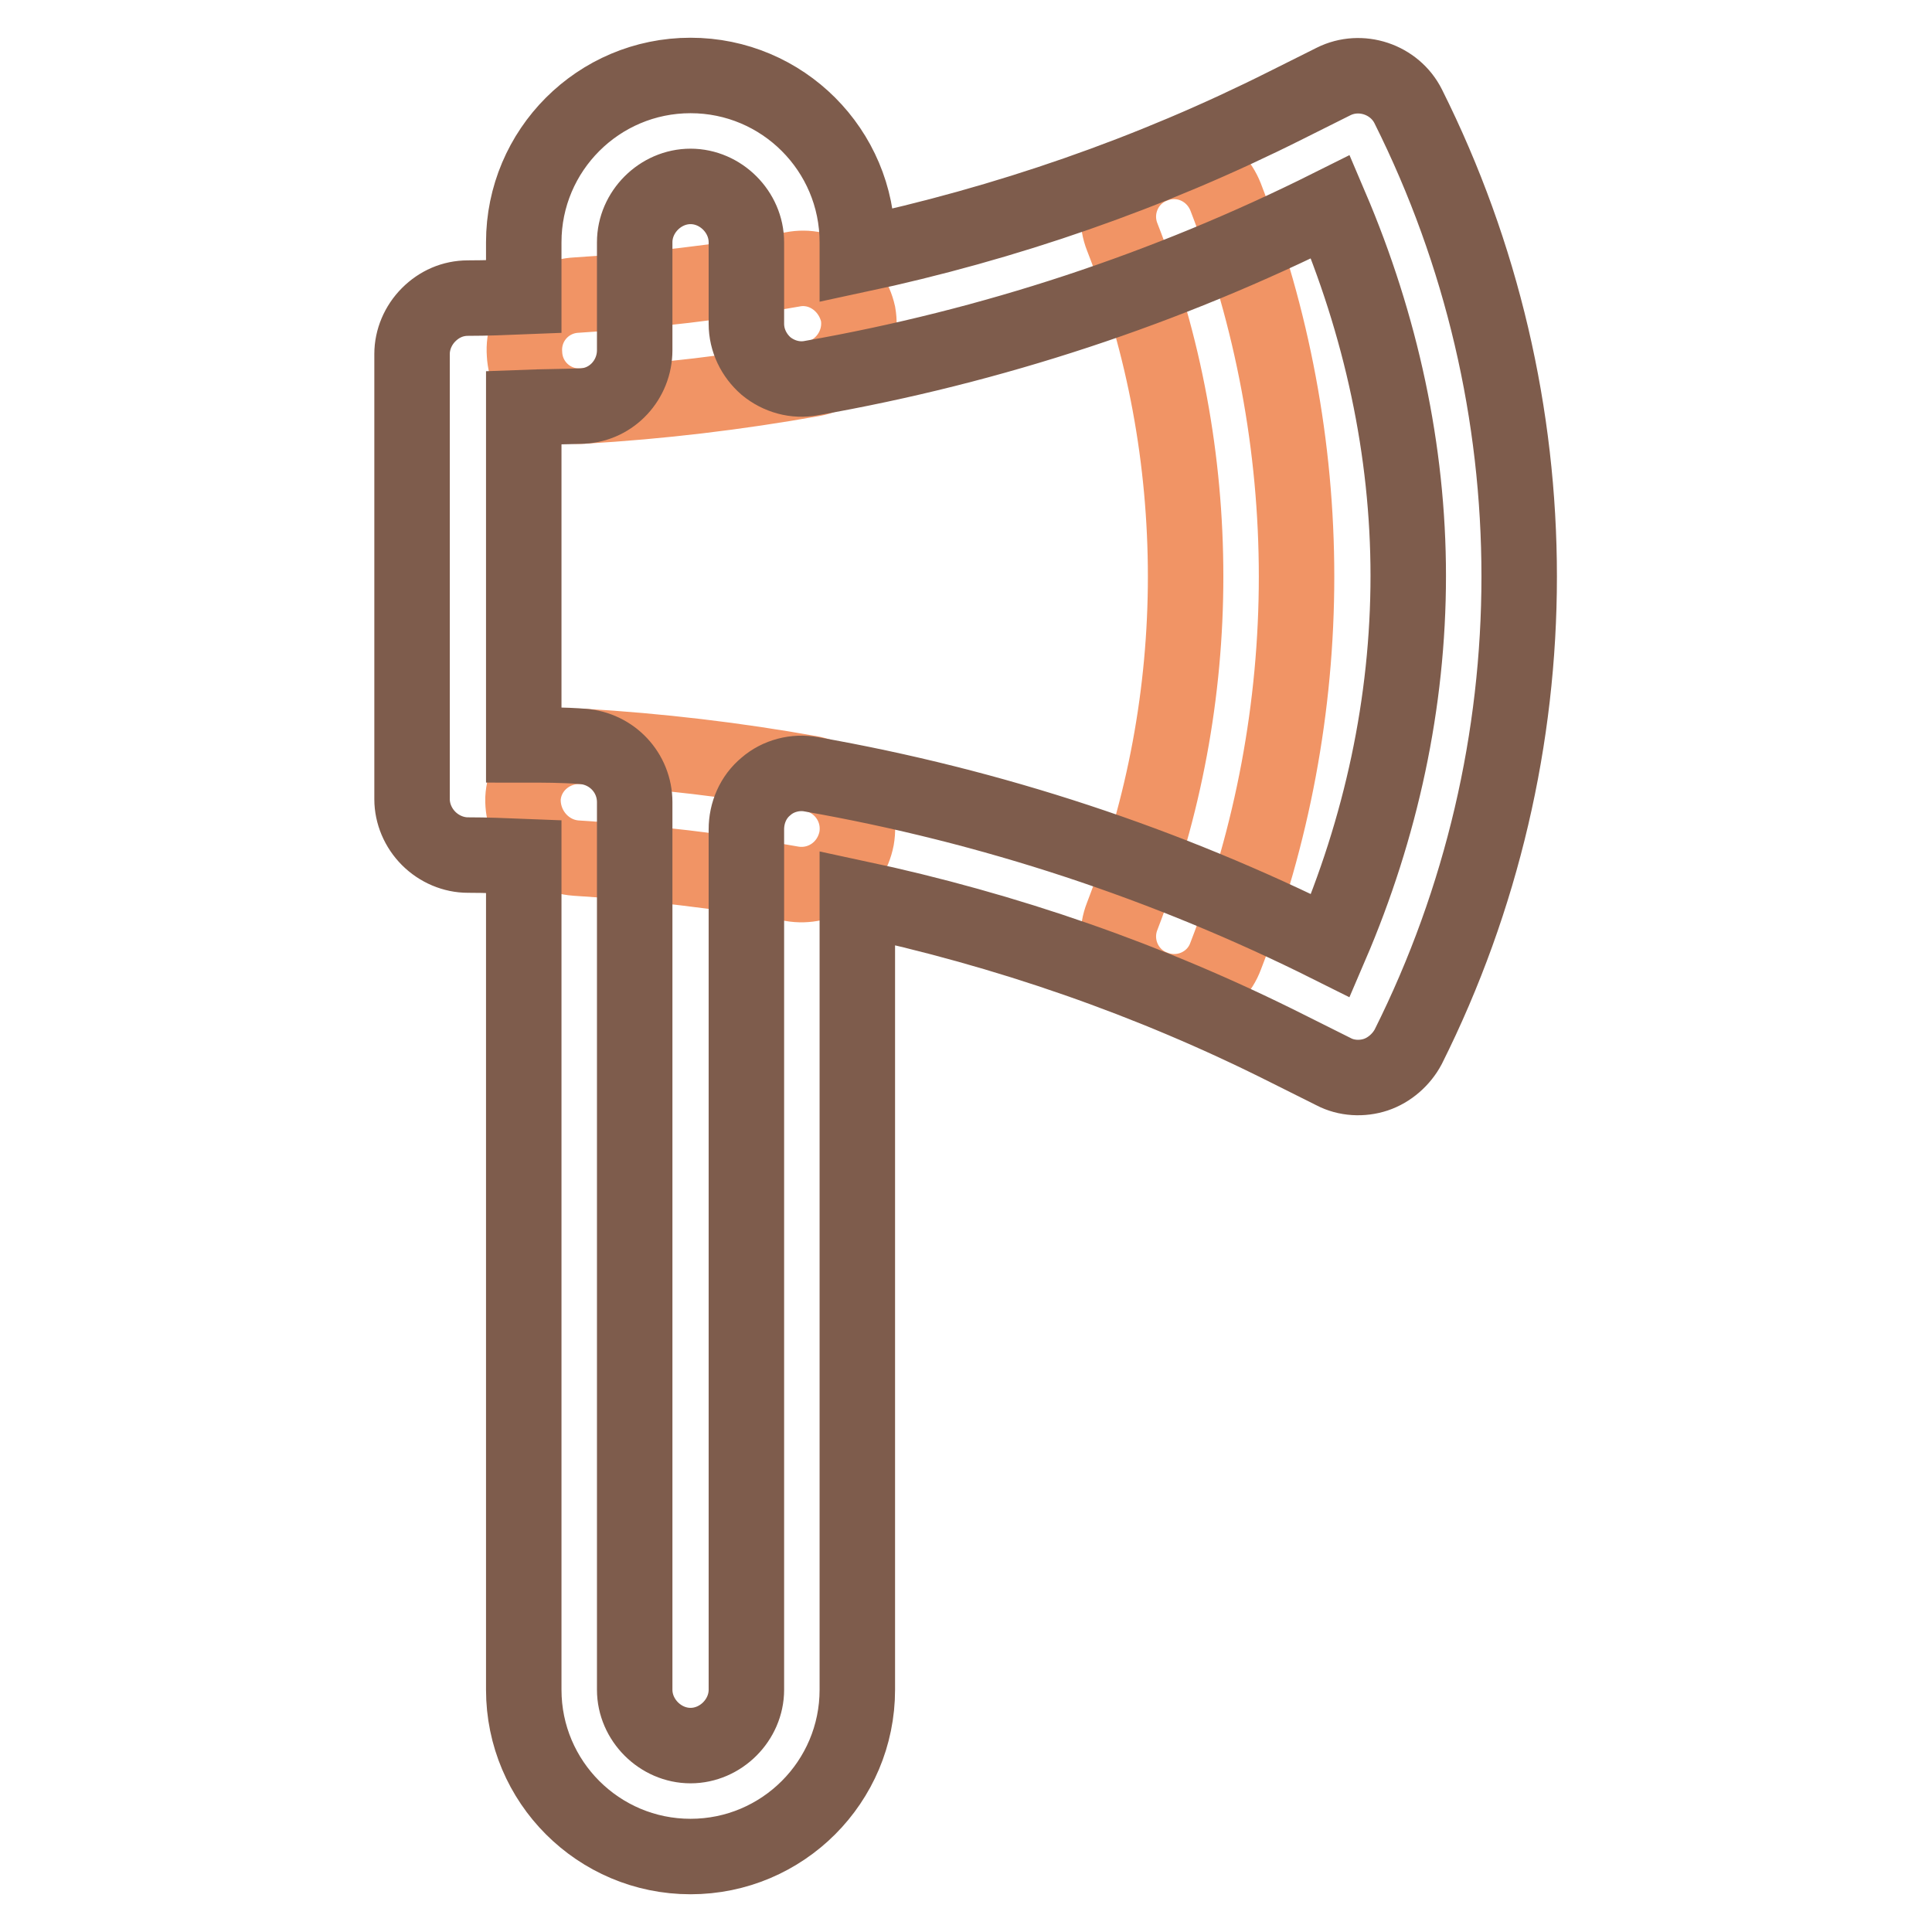
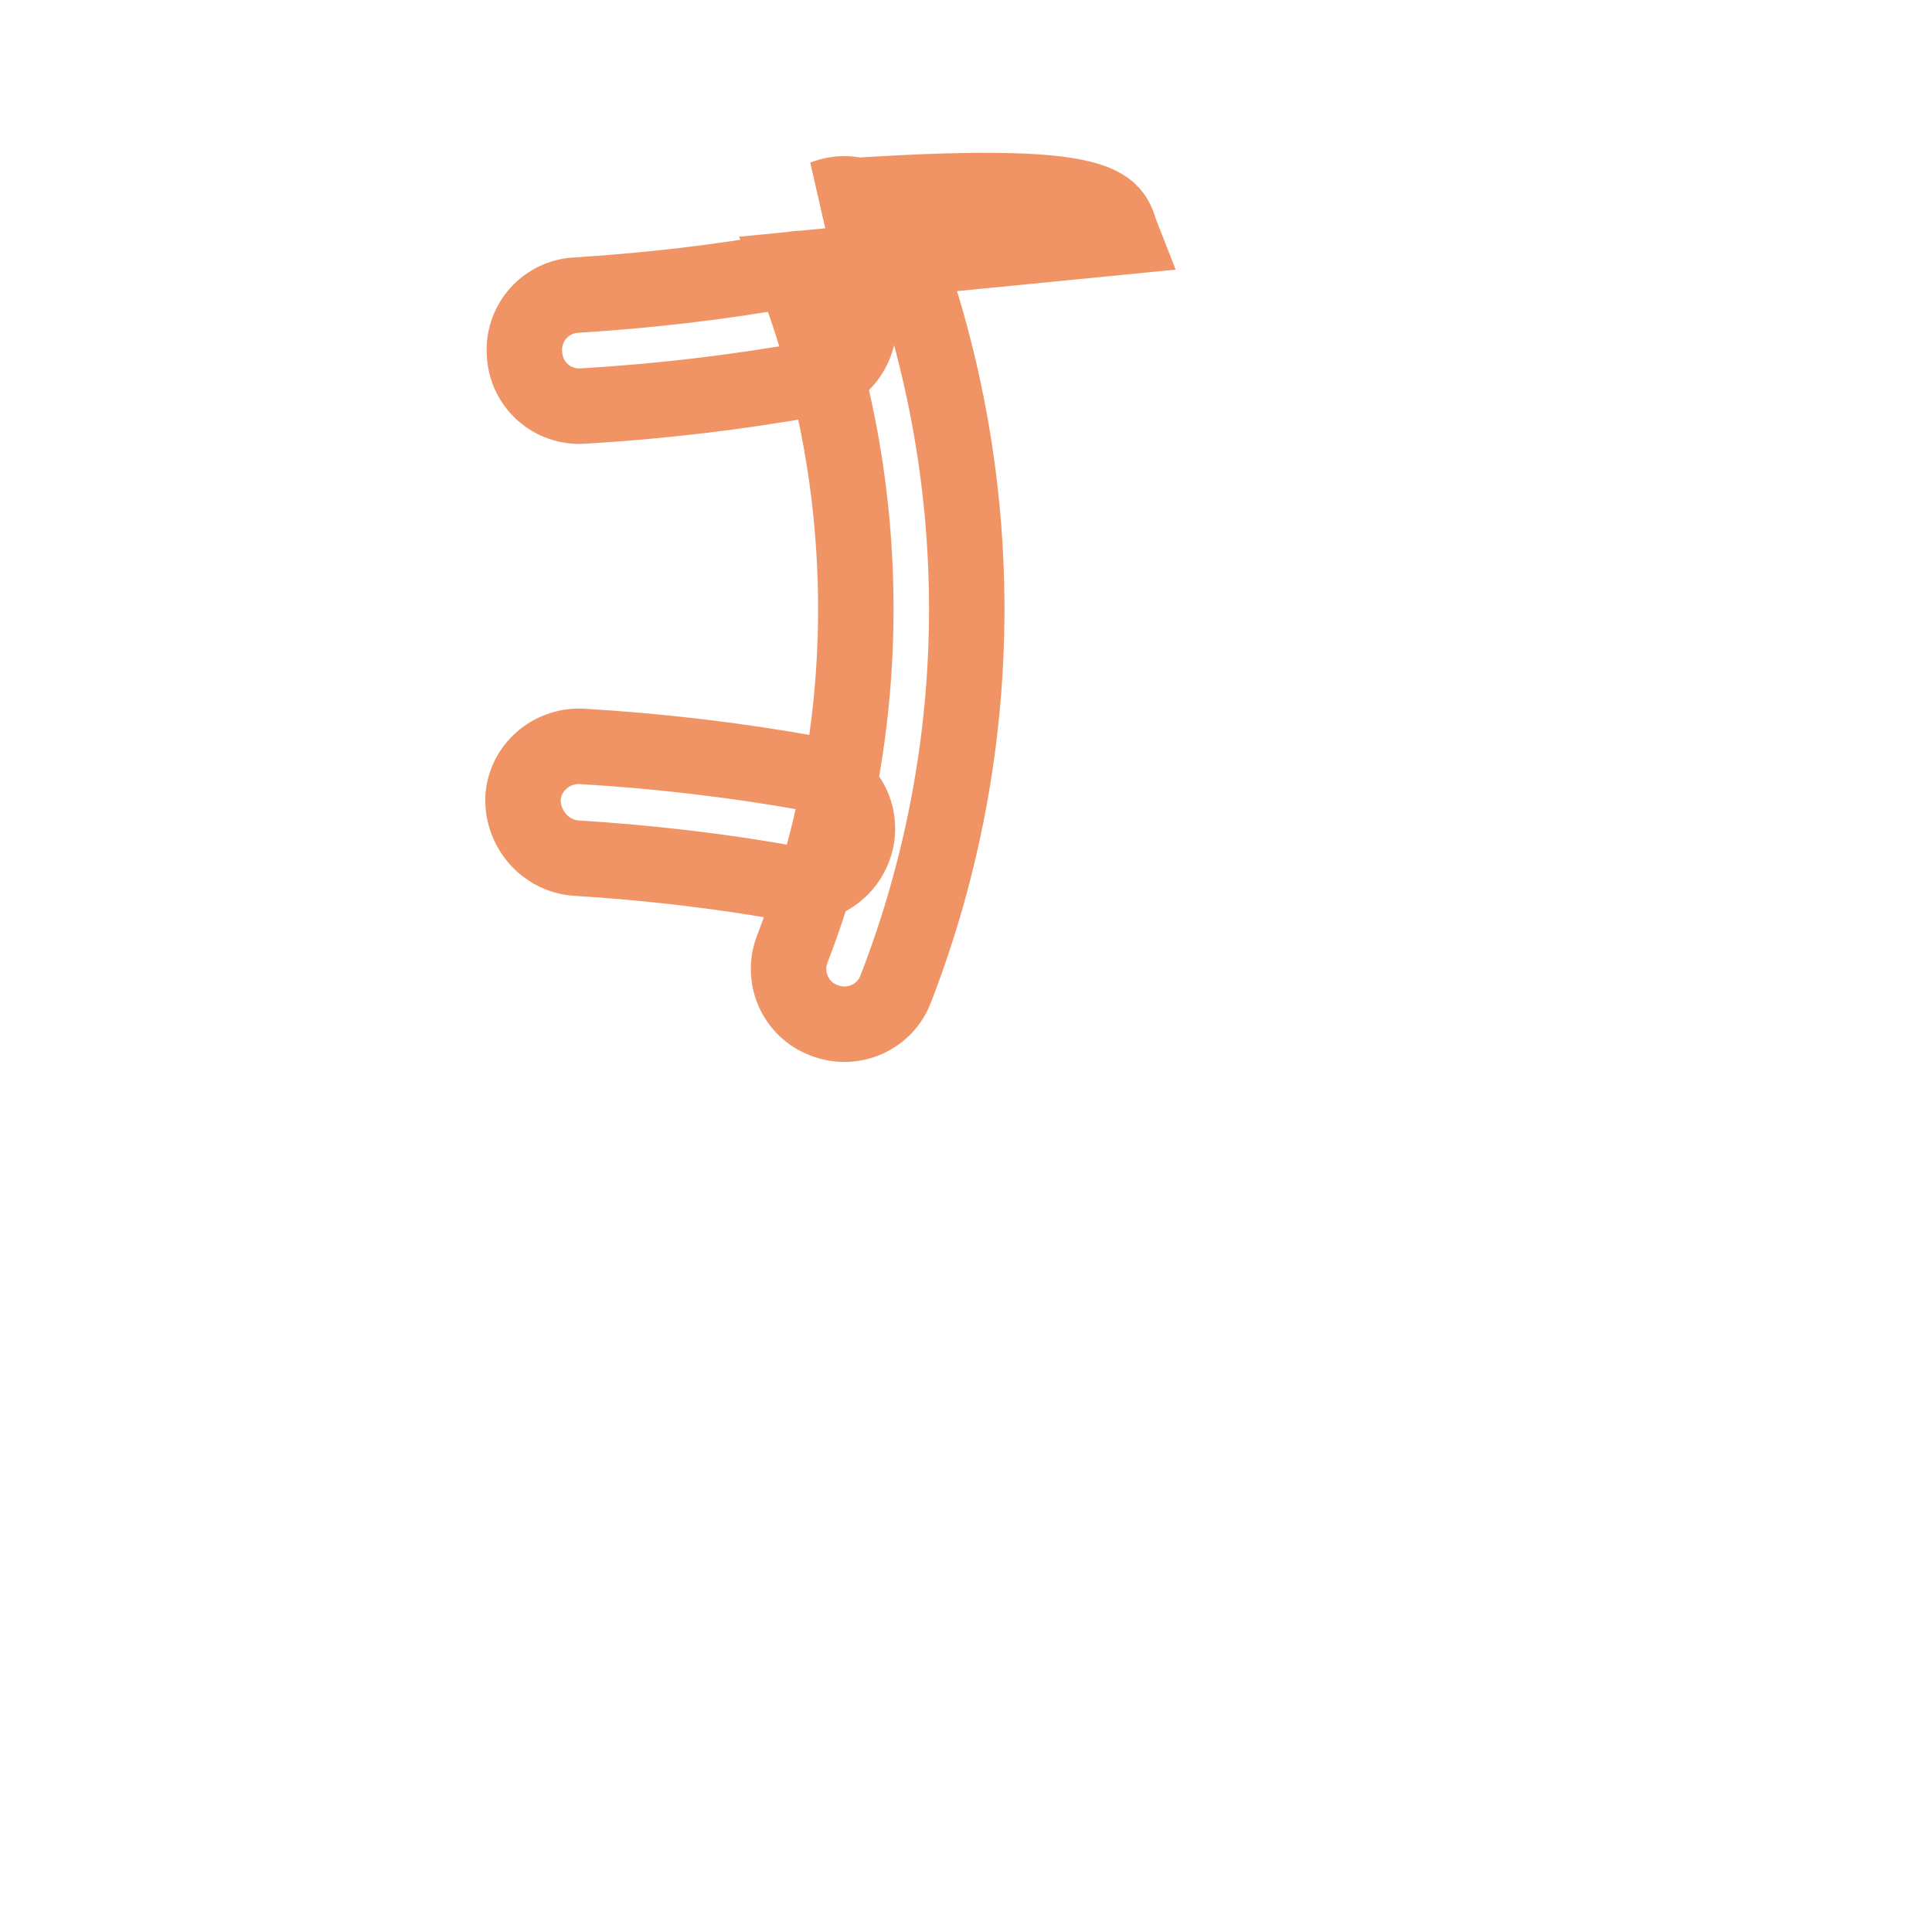
<svg xmlns="http://www.w3.org/2000/svg" version="1.1" x="0px" y="0px" viewBox="0 0 256 256" enable-background="new 0 0 256 256" xml:space="preserve">
  <g>
-     <path stroke-width="10" fill-opacity="0" stroke="#f19465" d="M76.3,113.7c9.6,0.6,19.2,1.7,28.6,3.4c4,0.7,7.8-1.9,8.6-6c0.7-4-1.9-7.8-6-8.6c-10-1.8-20.2-3-30.4-3.6 c-4.1-0.2-7.6,2.9-7.8,6.9C69.2,109.9,72.3,113.4,76.3,113.7L76.3,113.7z M105,35.7c-9.5,1.7-19,2.8-28.6,3.4 c-4.1,0.2-7.2,3.7-6.9,7.8c0.2,4.1,3.7,7.2,7.8,6.9c10.2-0.6,20.3-1.8,30.4-3.6c4-0.7,6.7-4.6,6-8.6C112.8,37.6,109,34.9,105,35.7 L105,35.7L105,35.7z M148.7,31.4c5.6,14.3,8.4,29.6,8.4,45c0,15.3-2.8,30.5-8.4,45c-1.5,3.8,0.4,8.1,4.2,9.5 c3.8,1.5,8.1-0.4,9.5-4.2c6.2-16,9.4-33.1,9.4-50.3c0-17.2-3.2-34.3-9.4-50.3c-1.5-3.8-5.7-5.7-9.5-4.2 C149.1,23.3,147.2,27.6,148.7,31.4L148.7,31.4z" />
-     <path stroke-width="10" fill-opacity="0" stroke="#7e5c4c" d="M186.6,14.1c-1.8-3.6-6.3-5.1-9.9-3.3l-6.2,3.1l0,0c-18.1,9.1-37.2,15.7-56.9,19.9v-1.7 c0-12.2-9.9-22.1-22.1-22.1c-12.2,0-22.1,9.9-22.1,22.1v7.2c-2.5,0.1-4.9,0.2-7.4,0.2c-2,0-3.8,0.8-5.2,2.2 c-1.4,1.4-2.2,3.3-2.2,5.2v59c0,1.9,0.8,3.8,2.2,5.2c1.4,1.4,3.3,2.2,5.2,2.2c2.4,0,4.9,0.1,7.4,0.2v110.4 c0,12.2,9.9,22.1,22.1,22.1c12.2,0,22.1-9.9,22.1-22.1V119c19.7,4.2,38.8,10.8,56.9,19.9l0,0l6.2,3.1c1.7,0.9,3.8,1,5.6,0.4 c1.8-0.6,3.4-2,4.3-3.7c9.8-19.6,14.7-41,14.7-62.3C201.3,55,196.4,33.7,186.6,14.1L186.6,14.1z M176.3,125.3 c-21.8-10.9-44.9-18.5-68.8-22.7c-2.1-0.4-4.4,0.2-6,1.6c-1.7,1.4-2.6,3.5-2.6,5.7v114c0,4-3.4,7.4-7.4,7.4c-4,0-7.4-3.4-7.4-7.4 V106.3c0-3.9-3-7.1-6.9-7.4c-2.6-0.2-5.2-0.2-7.8-0.2V54c2.6-0.1,5.2-0.1,7.8-0.2c3.9-0.2,6.9-3.5,6.9-7.4V32.1 c0-4,3.4-7.4,7.4-7.4c4,0,7.4,3.4,7.4,7.4v10.8c0,2.2,1,4.2,2.6,5.6c1.7,1.4,3.9,2,6,1.6c23.9-4.2,47-11.8,68.8-22.7 c6.7,15.7,10.3,32.3,10.3,48.9C186.6,93.1,183,109.7,176.3,125.3z" />
+     <path stroke-width="10" fill-opacity="0" stroke="#f19465" d="M76.3,113.7c9.6,0.6,19.2,1.7,28.6,3.4c4,0.7,7.8-1.9,8.6-6c0.7-4-1.9-7.8-6-8.6c-10-1.8-20.2-3-30.4-3.6 c-4.1-0.2-7.6,2.9-7.8,6.9C69.2,109.9,72.3,113.4,76.3,113.7L76.3,113.7z M105,35.7c-9.5,1.7-19,2.8-28.6,3.4 c-4.1,0.2-7.2,3.7-6.9,7.8c0.2,4.1,3.7,7.2,7.8,6.9c10.2-0.6,20.3-1.8,30.4-3.6c4-0.7,6.7-4.6,6-8.6C112.8,37.6,109,34.9,105,35.7 L105,35.7L105,35.7z c5.6,14.3,8.4,29.6,8.4,45c0,15.3-2.8,30.5-8.4,45c-1.5,3.8,0.4,8.1,4.2,9.5 c3.8,1.5,8.1-0.4,9.5-4.2c6.2-16,9.4-33.1,9.4-50.3c0-17.2-3.2-34.3-9.4-50.3c-1.5-3.8-5.7-5.7-9.5-4.2 C149.1,23.3,147.2,27.6,148.7,31.4L148.7,31.4z" />
  </g>
</svg>